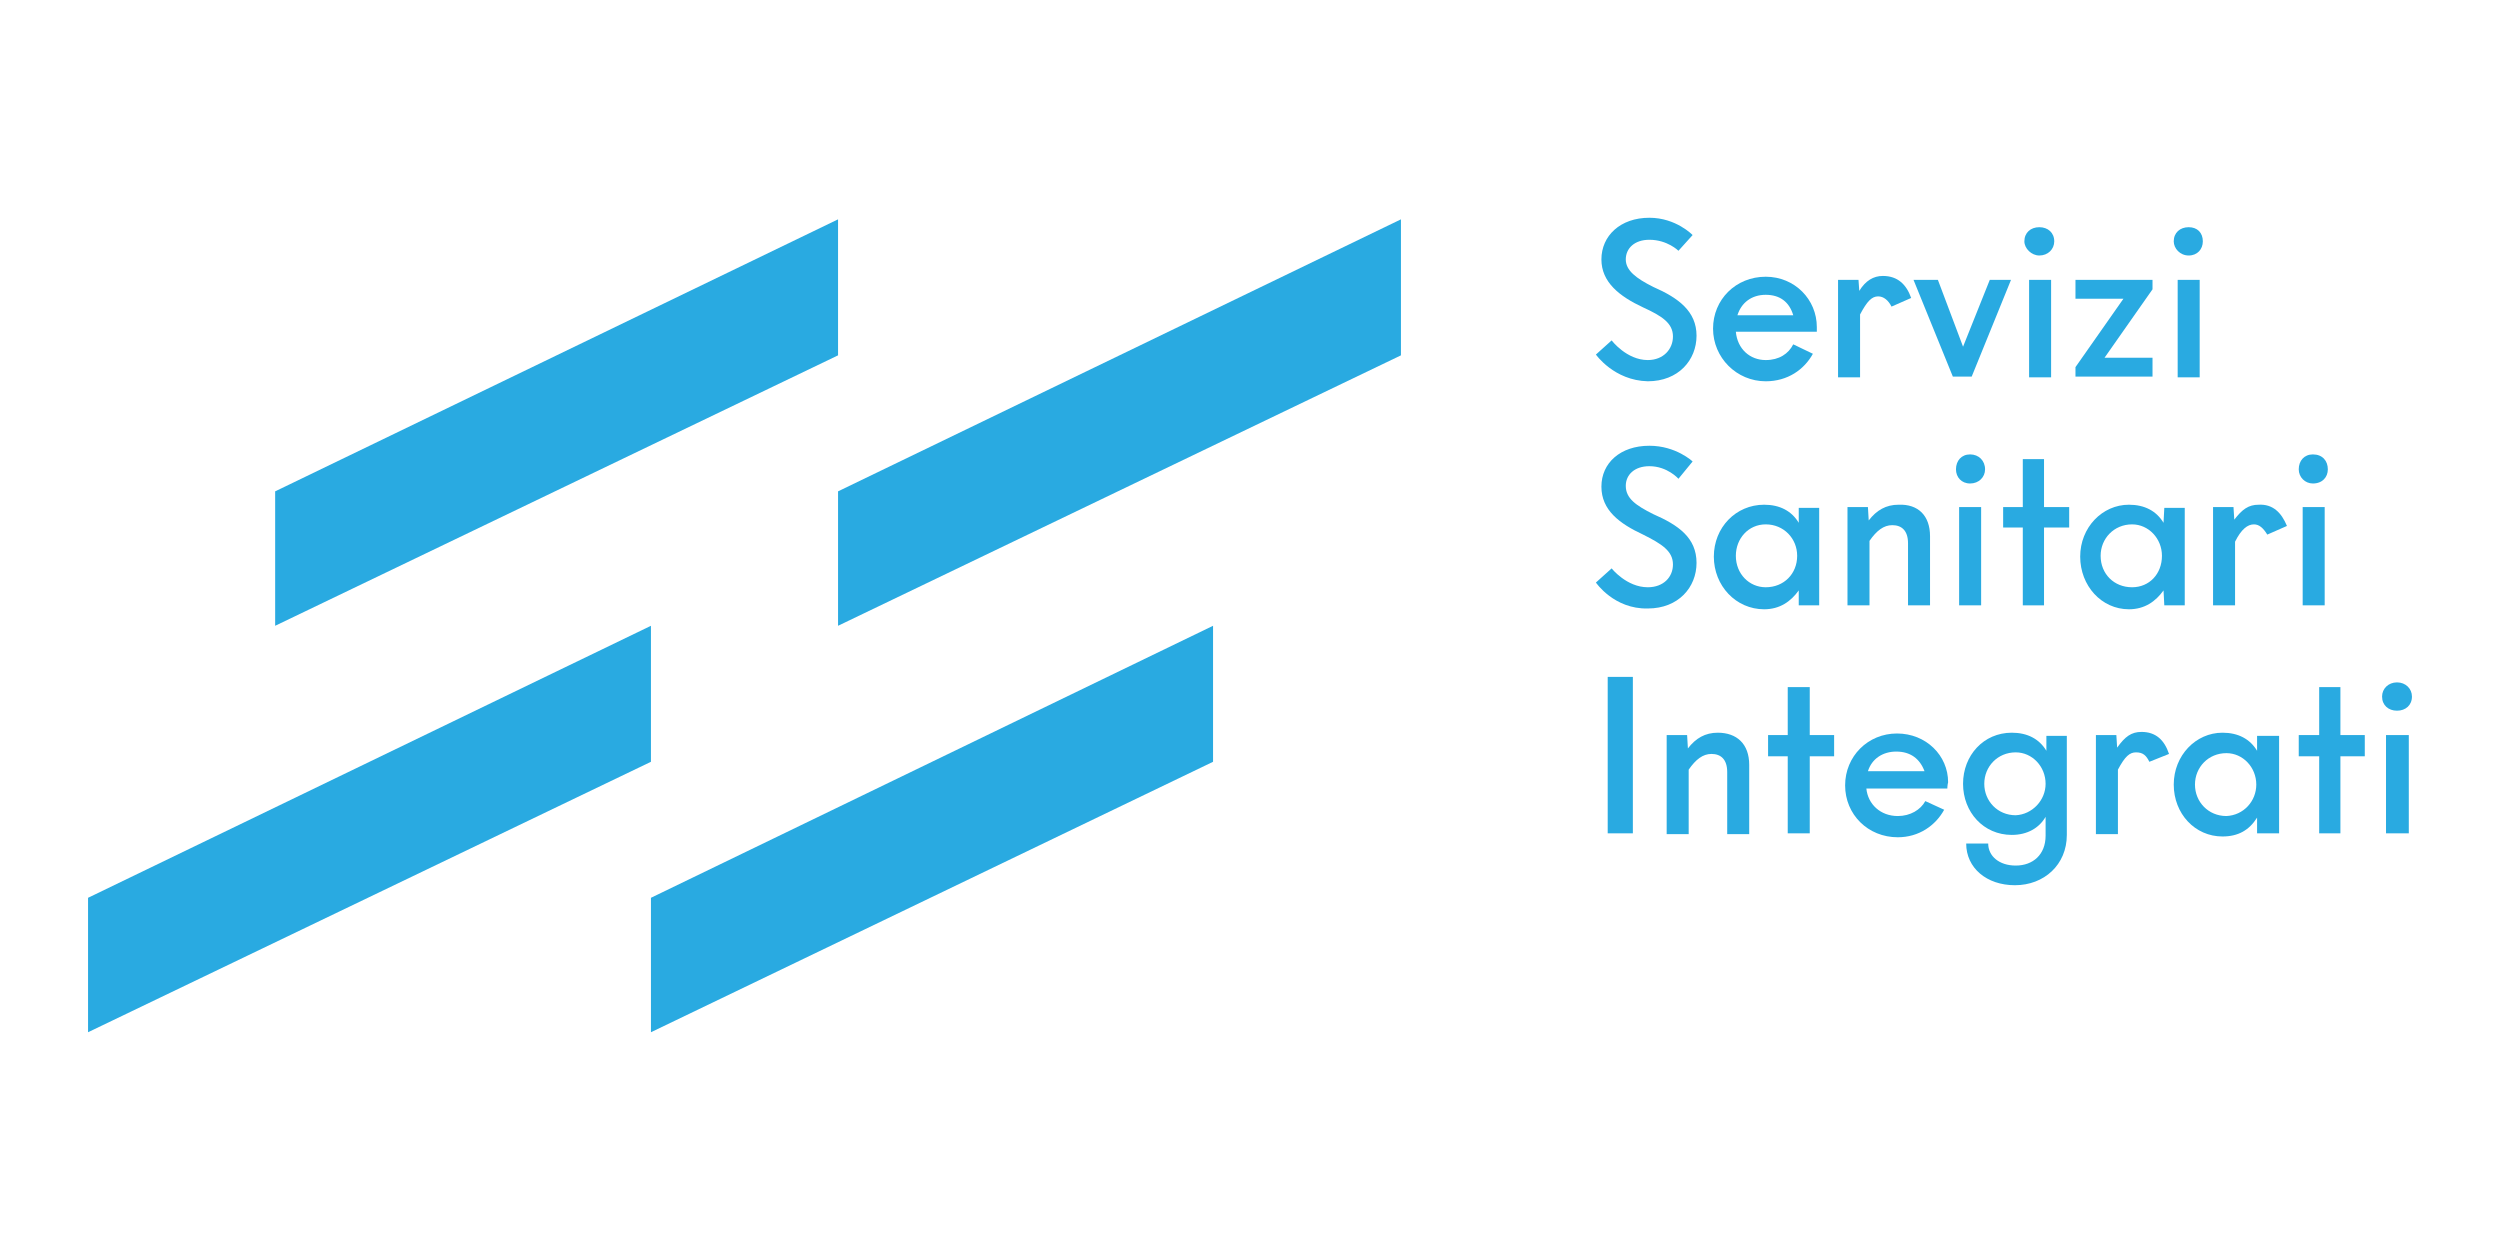
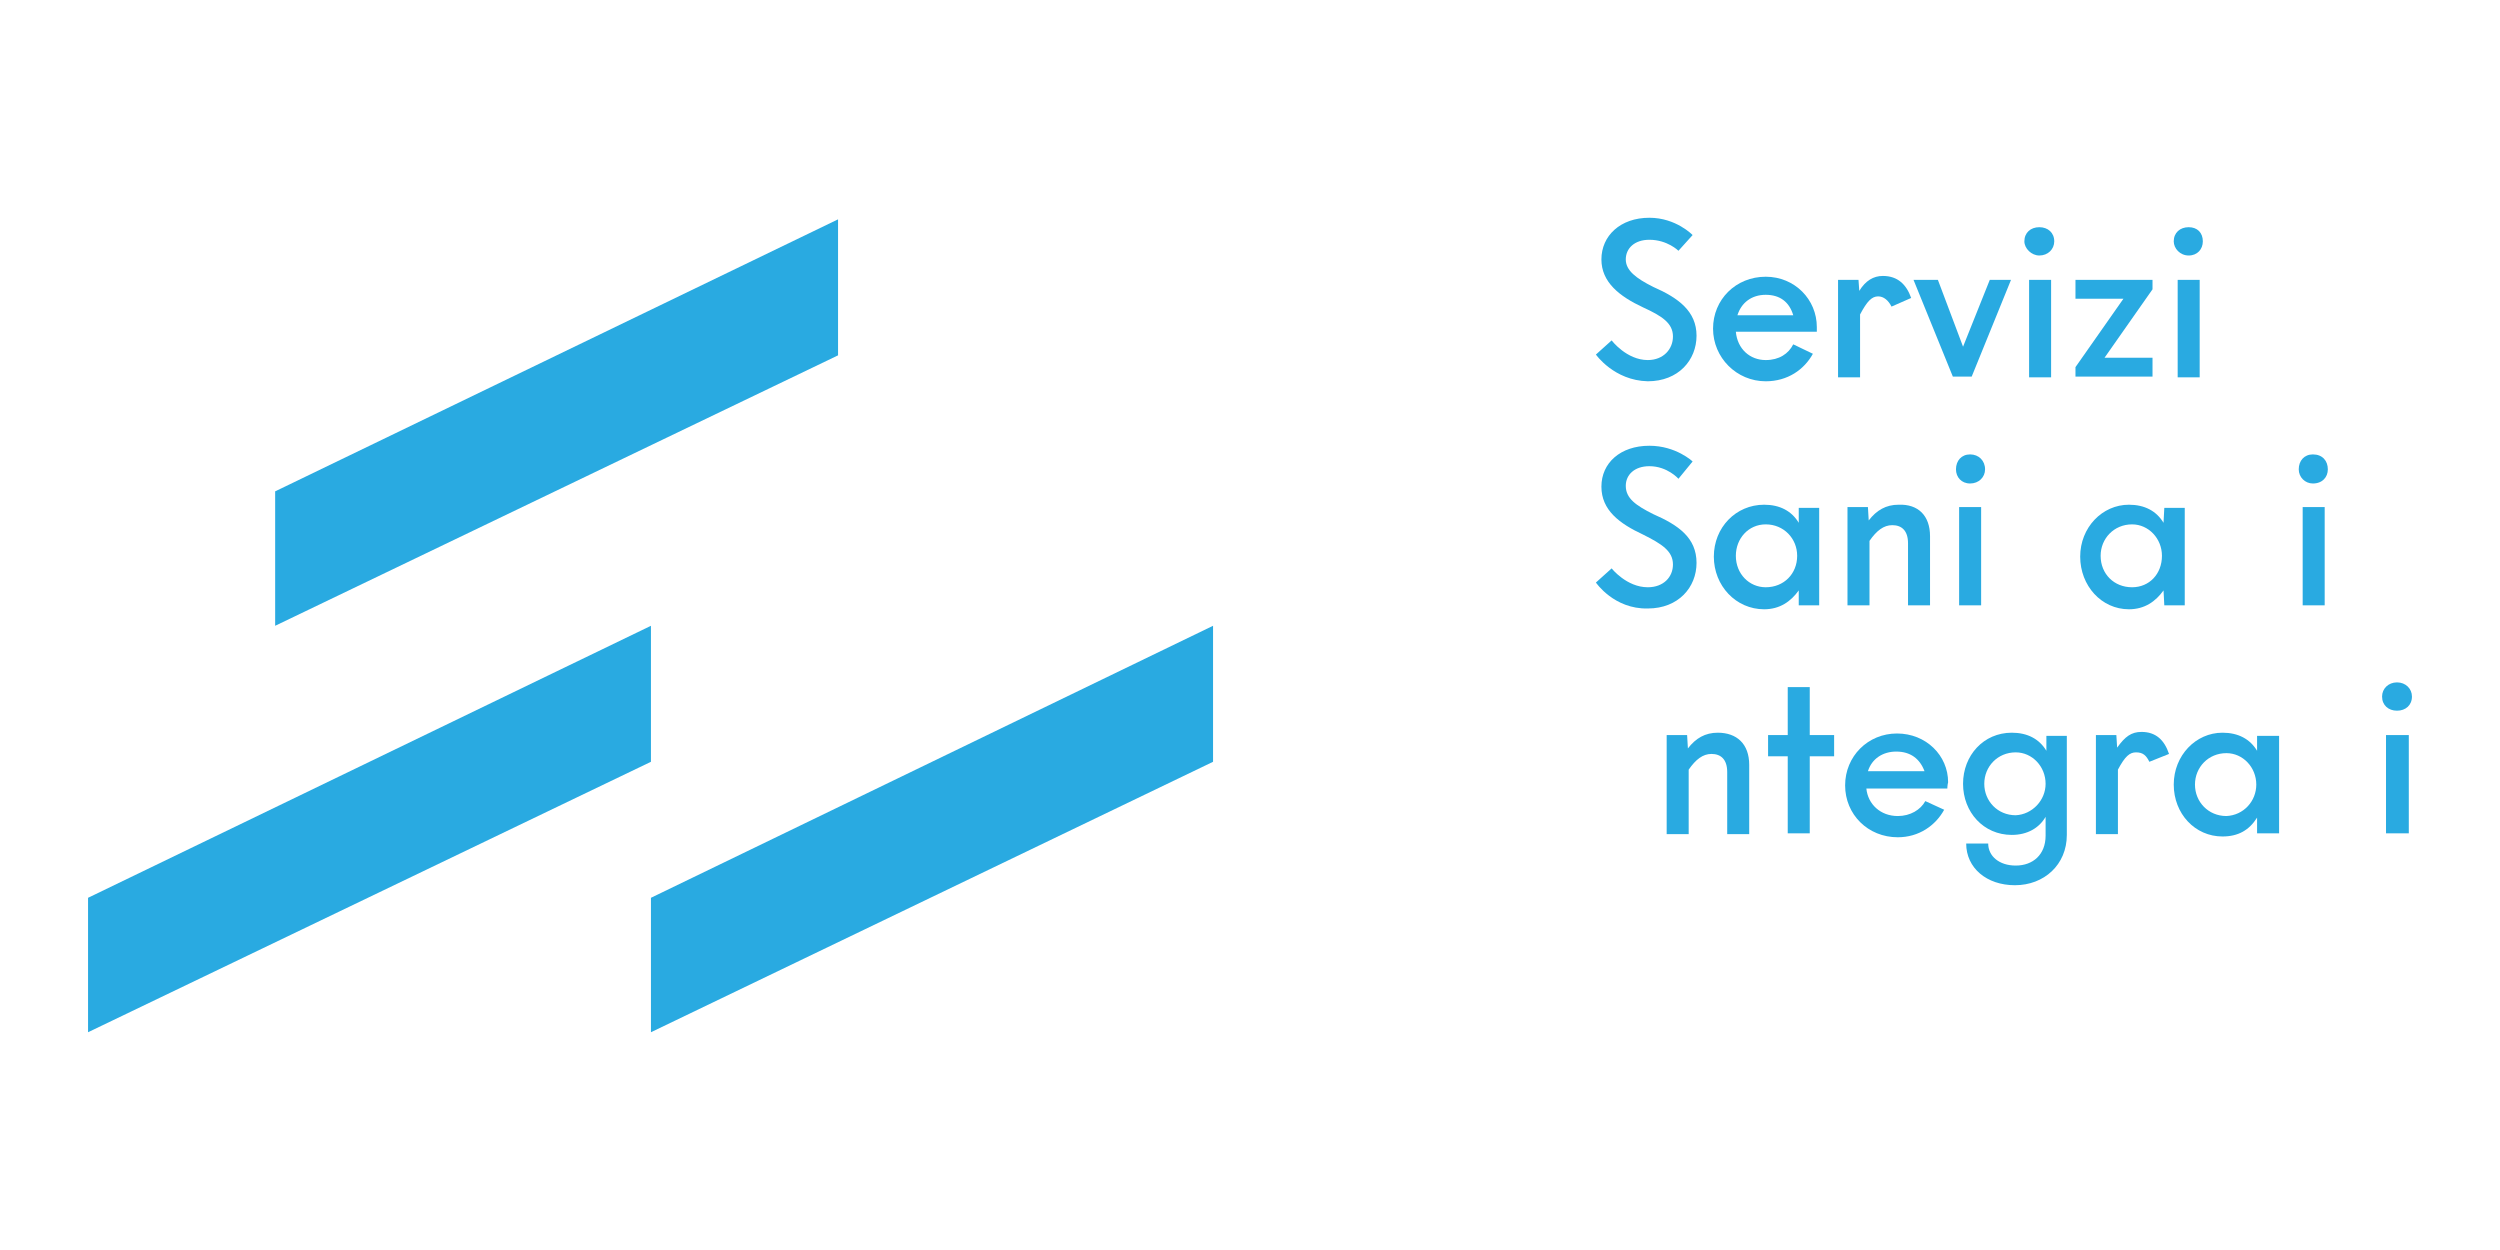
<svg xmlns="http://www.w3.org/2000/svg" version="1.1" id="Livello_1" x="0px" y="0px" viewBox="0 0 318 159" style="enable-background:new 0 0 318 159;" xml:space="preserve">
  <style type="text/css">
	.st0{fill:#29AAE1;}
</style>
  <g>
    <path class="st0" d="M203,45.1l2-1.8c0,0,1.9,2.5,4.6,2.5c2,0,3.2-1.4,3.2-3c0-1.7-1.4-2.6-3.8-3.7c-3-1.4-5.3-3.2-5.3-6.1   c0-3,2.4-5.3,6.1-5.3c3.4,0,5.5,2.2,5.5,2.2l-1.8,2c0,0-1.4-1.4-3.7-1.4c-1.9,0-3,1.1-3,2.5s1.3,2.4,3.5,3.5   c3.2,1.4,5.5,3.1,5.5,6.2s-2.3,5.8-6.2,5.8C205.3,48.4,203,45.1,203,45.1z" />
    <path class="st0" d="M231.1,42.2h-10.3c0.2,2.2,1.8,3.6,3.8,3.6c1.7,0,2.9-0.8,3.5-2l2.5,1.2c-1.1,2-3.2,3.5-6,3.5   c-3.7,0-6.7-3-6.7-6.7s2.9-6.6,6.7-6.6c3.7,0,6.5,2.9,6.5,6.4C231.1,41.9,231.1,42.2,231.1,42.2z M221,40.1h7.1   c-0.5-1.7-1.7-2.6-3.5-2.6C222.8,37.5,221.5,38.5,221,40.1z" />
    <path class="st0" d="M243.1,37.9l-2.5,1.1c-0.4-0.8-1-1.3-1.7-1.3c-0.8,0-1.4,0.6-2.3,2.3v8h-2.8V35.6h2.6l0.1,1.4   c0.8-1.3,1.8-1.9,3-1.9C241.4,35.1,242.5,36.2,243.1,37.9z" />
    <polygon class="st0" points="243.4,35.6 246.5,35.6 249.7,44.1 253.1,35.6 255.8,35.6 250.8,47.9 248.4,47.9  " />
    <path class="st0" d="M257.5,30.7c0-1.1,0.8-1.8,1.9-1.8c1.1,0,1.9,0.7,1.9,1.8c0,1-0.8,1.8-1.9,1.8   C258.4,32.5,257.5,31.6,257.5,30.7z M258.1,35.6h2.8v12.4h-2.8V35.6z" />
    <polygon class="st0" points="264,46.7 270.1,38 264,38 264,35.6 273.8,35.6 273.8,36.8 267.7,45.5 273.8,45.5 273.8,47.9 264,47.9     " />
    <path class="st0" d="M276.5,30.7c0-1.1,0.8-1.8,1.9-1.8c1.1,0,1.8,0.7,1.8,1.8c0,1-0.7,1.8-1.8,1.8   C277.3,32.5,276.5,31.6,276.5,30.7z M277,35.6h2.8v12.4H277V35.6z" />
    <path class="st0" d="M203,74.1l2-1.8c0,0,1.9,2.4,4.6,2.4c2,0,3.2-1.3,3.2-2.9c0-1.7-1.4-2.6-3.8-3.8c-3-1.4-5.3-3.1-5.3-6.1   s2.4-5.2,6.1-5.2c3.4,0,5.5,2,5.5,2l-1.8,2.2c0,0-1.4-1.6-3.7-1.6c-1.9,0-3,1.1-3,2.5c0,1.6,1.3,2.5,3.5,3.6c3.2,1.4,5.5,3,5.5,6.2   c0,3.1-2.3,5.8-6.2,5.8C205.3,77.5,203,74.1,203,74.1z" />
    <path class="st0" d="M231.4,64.5V77h-2.6v-1.9c-1,1.4-2.4,2.4-4.4,2.4c-3.6,0-6.4-3-6.4-6.7c0-3.7,2.8-6.6,6.4-6.6   c2,0,3.5,0.8,4.4,2.3v-1.9H231.4z M228.6,70.7c0-2.2-1.7-4-4-4c-2.2,0-3.8,1.8-3.8,4c0,2.3,1.7,4,3.8,4   C226.9,74.7,228.6,73,228.6,70.7z" />
    <path class="st0" d="M245.5,68.2V77h-2.8v-7.9c0-1.6-0.8-2.3-2-2.3c-1.1,0-2,0.7-2.9,2V77h-2.8V64.5h2.6l0.1,1.7c1-1.3,2.2-2,3.8-2   C244,64.1,245.5,65.6,245.5,68.2z" />
    <path class="st0" d="M248.8,59.7c0-1.1,0.7-1.9,1.8-1.9c1.1,0,1.9,0.8,1.9,1.9c0,1-0.8,1.8-1.9,1.8   C249.5,61.5,248.8,60.7,248.8,59.7z M249.2,64.5h2.8V77h-2.8V64.5z" />
-     <polygon class="st0" points="263.2,67.1 260,67.1 260,77 257.3,77 257.3,67.1 254.8,67.1 254.8,64.5 257.3,64.5 257.3,58.4    260,58.4 260,64.5 263.2,64.5  " />
    <path class="st0" d="M277.9,64.5V77h-2.6l-0.1-1.9c-1,1.4-2.4,2.4-4.4,2.4c-3.5,0-6.2-3-6.2-6.7c0-3.7,2.8-6.6,6.2-6.6   c2,0,3.5,0.8,4.4,2.3l0.1-1.9H277.9z M275,70.7c0-2.2-1.7-4-3.8-4c-2.3,0-4,1.8-4,4c0,2.3,1.7,4,4,4C273.4,74.7,275,73,275,70.7z" />
-     <path class="st0" d="M290.9,66.9l-2.5,1.1c-0.5-0.8-1-1.3-1.7-1.3c-0.8,0-1.6,0.6-2.4,2.2V77h-2.8V64.5h2.6l0.1,1.6   c1-1.3,1.8-1.9,3.1-1.9C289.1,64.1,290.2,65.2,290.9,66.9z" />
    <path class="st0" d="M292.4,59.7c0-1.1,0.7-1.9,1.8-1.9c1.2,0,1.9,0.8,1.9,1.9c0,1-0.7,1.8-1.9,1.8   C293.2,61.5,292.4,60.7,292.4,59.7z M292.9,64.5h2.8V77h-2.8V64.5z" />
-     <rect x="204.5" y="86.1" class="st0" width="3.2" height="19.9" />
    <path class="st0" d="M222.5,97.3v8.8h-2.8v-7.9c0-1.6-0.8-2.3-2-2.3c-1.1,0-2,0.7-2.9,2v8.2H212V93.5h2.6l0.1,1.7   c1-1.3,2.2-2,3.8-2C220.9,93.2,222.5,94.6,222.5,97.3z" />
    <polygon class="st0" points="233.3,96.2 230.2,96.2 230.2,106 227.4,106 227.4,96.2 224.9,96.2 224.9,93.5 227.4,93.5 227.4,87.4    230.2,87.4 230.2,93.5 233.3,93.5  " />
    <path class="st0" d="M247.7,100.3h-10.3c0.2,2,1.8,3.5,4,3.5c1.6,0,2.9-0.8,3.5-1.9l2.4,1.1c-1.1,2-3.2,3.5-5.9,3.5   c-3.8,0-6.7-2.9-6.7-6.6s2.9-6.6,6.6-6.6s6.5,2.8,6.5,6.2C247.7,99.9,247.7,100.3,247.7,100.3z M237.6,98.1h7.2   c-0.6-1.6-1.8-2.5-3.6-2.5C239.5,95.6,238.1,96.5,237.6,98.1z" />
    <path class="st0" d="M262.9,93.5v12.7c0,3.8-2.9,6.4-6.6,6.4c-3.6,0-6.2-2.2-6.2-5.3h2.8c0,1.6,1.4,2.8,3.5,2.8   c2.2,0,3.8-1.4,3.8-3.8v-2.4c-0.8,1.4-2.3,2.3-4.3,2.3c-3.6,0-6.2-2.9-6.2-6.5c0-3.6,2.6-6.5,6.2-6.5c2,0,3.5,0.8,4.4,2.3v-1.9   H262.9z M260.2,99.7c0-2.2-1.7-4-3.8-4c-2.3,0-4,1.8-4,4c0,2.2,1.7,4,4,4C258.5,103.6,260.2,101.8,260.2,99.7z" />
    <path class="st0" d="M275.9,95.9l-2.5,1c-0.4-0.8-0.8-1.2-1.7-1.2c-0.8,0-1.4,0.5-2.3,2.2v8.2h-2.8V93.5h2.6l0.1,1.6   c1-1.4,1.8-2,3.1-2C274.2,93.1,275.3,94.1,275.9,95.9z" />
    <path class="st0" d="M289.9,93.5V106h-2.8v-2c-1,1.6-2.4,2.4-4.4,2.4c-3.5,0-6.2-2.9-6.2-6.6c0-3.7,2.8-6.6,6.2-6.6   c2,0,3.5,0.8,4.4,2.3v-1.9H289.9z M287,99.8c0-2.2-1.7-4-3.8-4c-2.3,0-4,1.8-4,4c0,2.2,1.7,4,4,4C285.4,103.7,287,101.9,287,99.8z" />
-     <polygon class="st0" points="300.8,96.2 297.7,96.2 297.7,106 295,106 295,96.2 292.4,96.2 292.4,93.5 295,93.5 295,87.4    297.7,87.4 297.7,93.5 300.8,93.5  " />
    <path class="st0" d="M303,88.6c0-1,0.8-1.8,1.9-1.8c1.1,0,1.9,0.8,1.9,1.8c0,1.1-0.8,1.8-1.9,1.8C303.8,90.4,303,89.7,303,88.6z    M303.5,93.5h2.9V106h-2.9V93.5z" />
    <polygon class="st0" points="106.6,45.2 35,79.6 35,62.5 106.6,27.9  " />
    <polygon class="st0" points="82.8,96.9 11.2,131.3 11.2,114.2 82.8,79.6  " />
-     <polygon class="st0" points="178.2,45.2 106.6,79.6 106.6,62.5 178.2,27.9  " />
    <polygon class="st0" points="154.3,96.9 82.8,131.3 82.8,114.2 154.3,79.6  " />
  </g>
</svg>